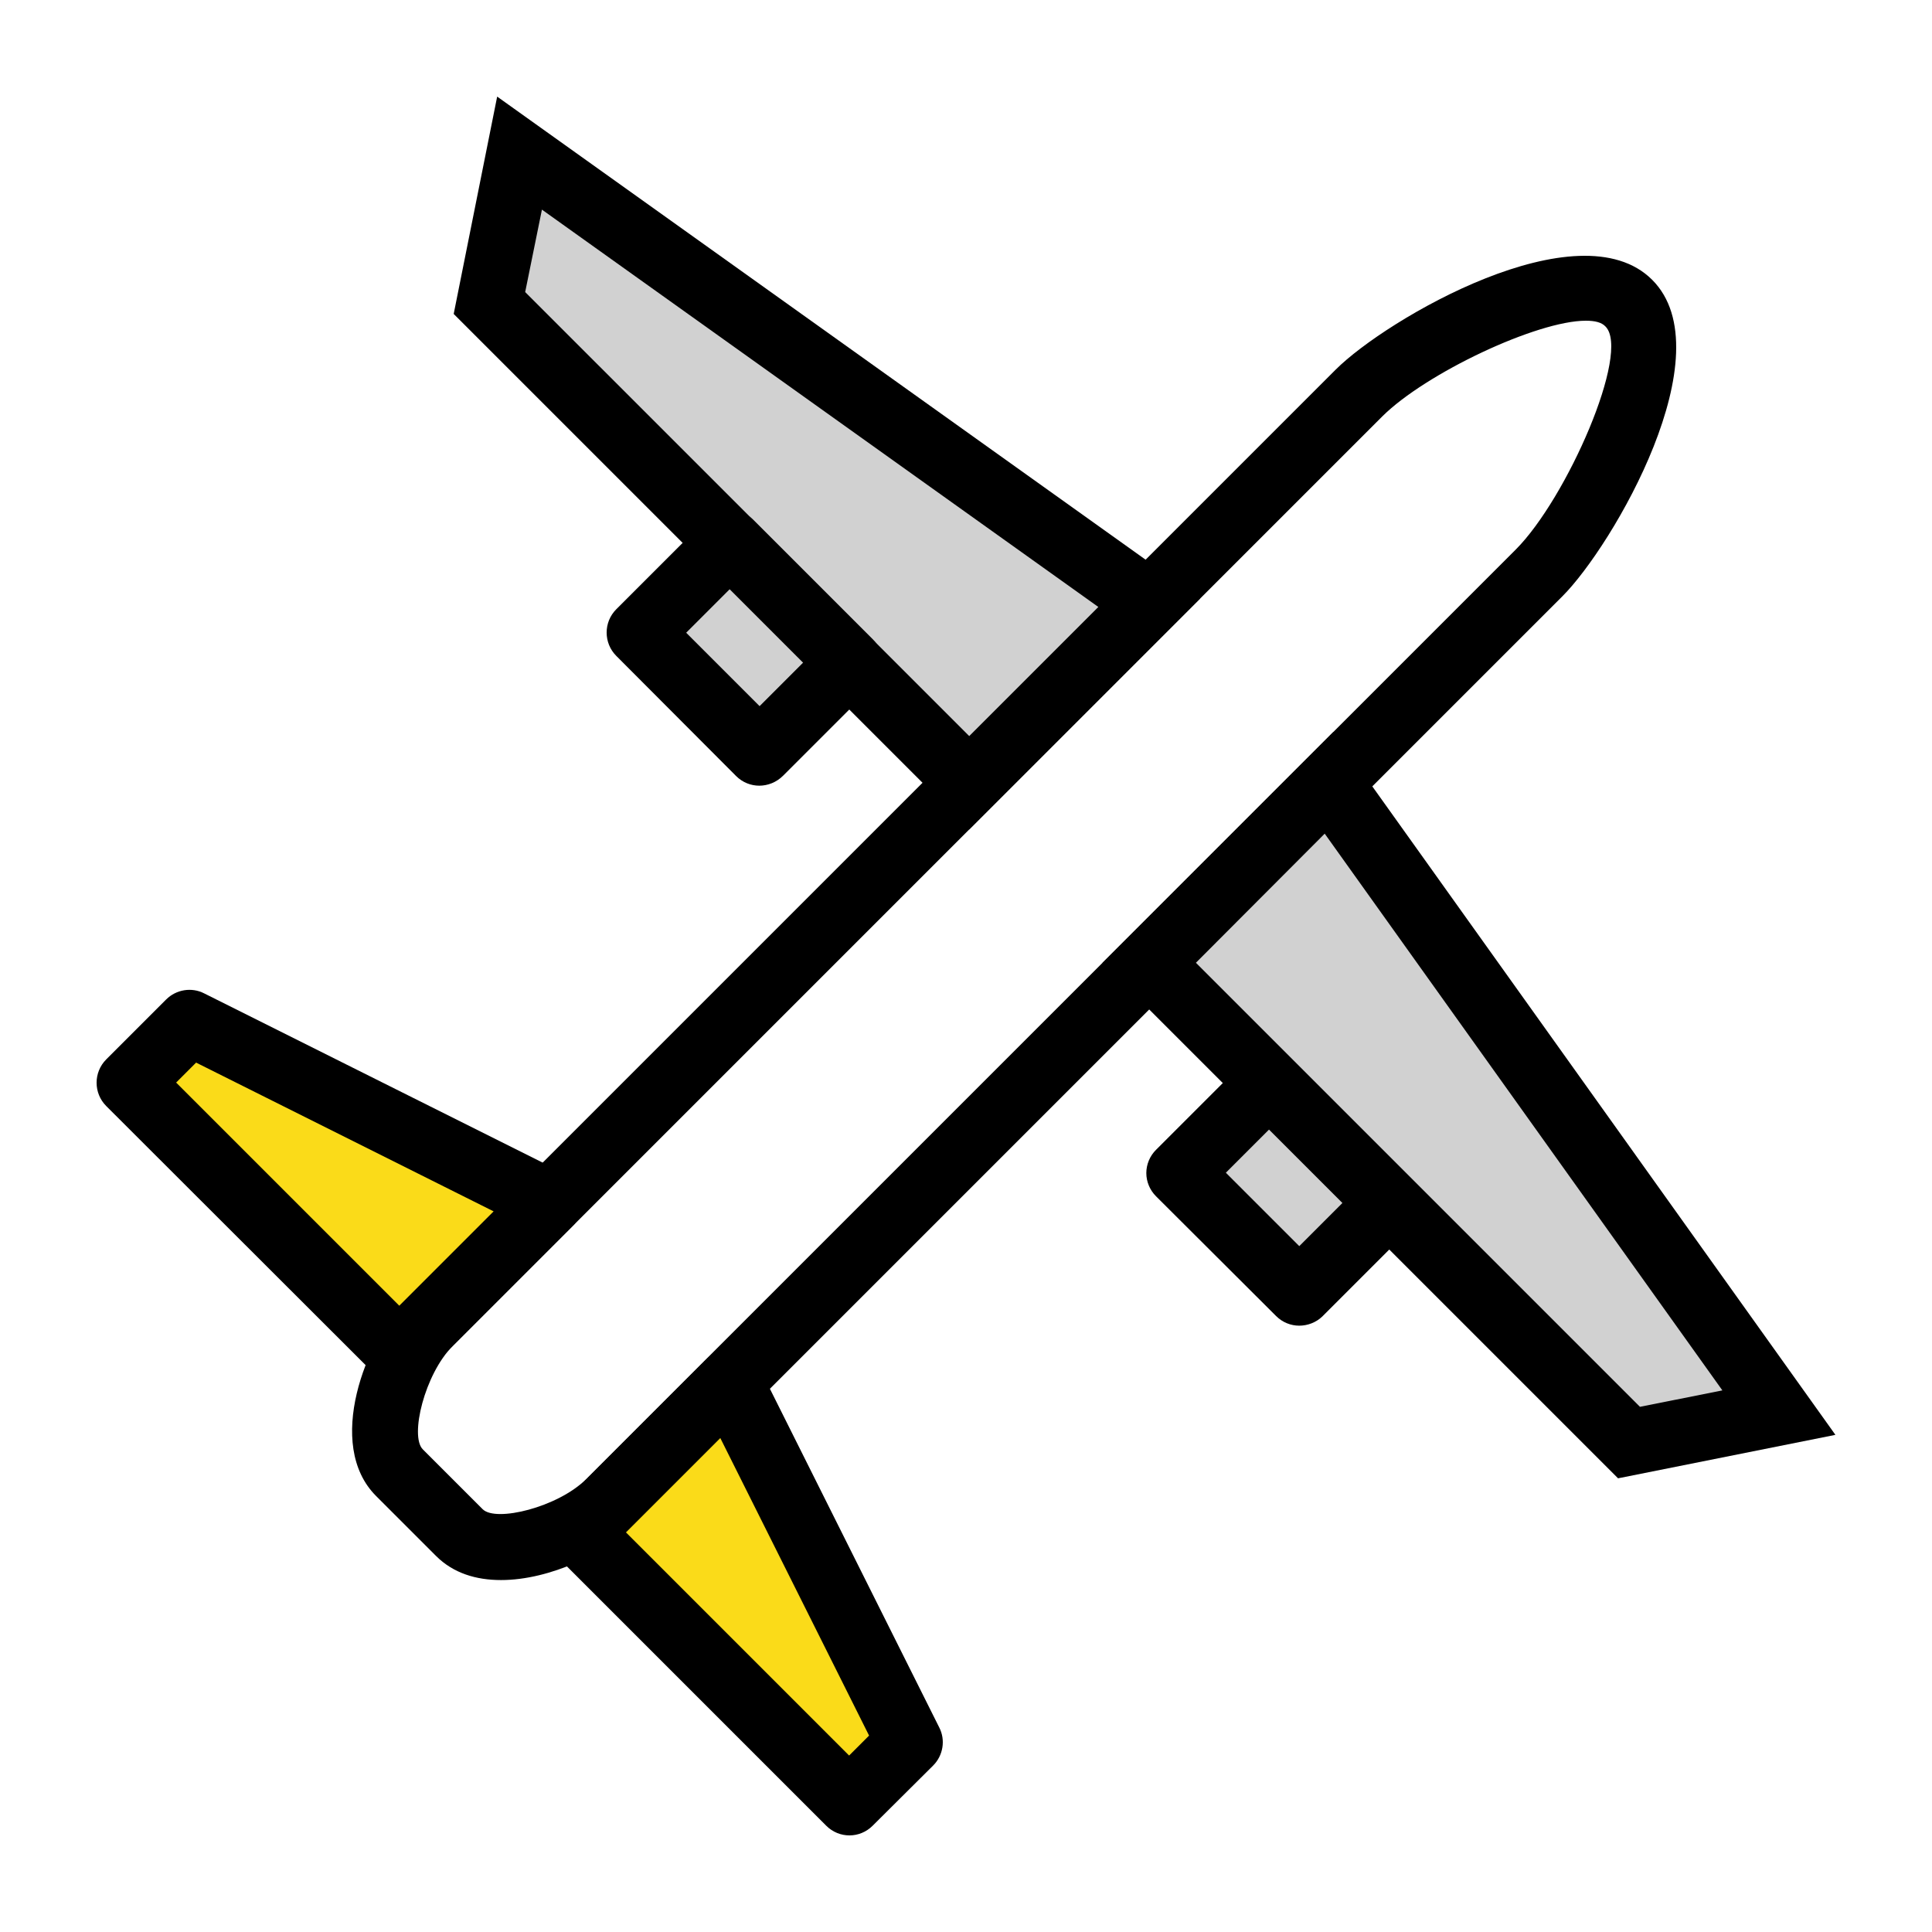
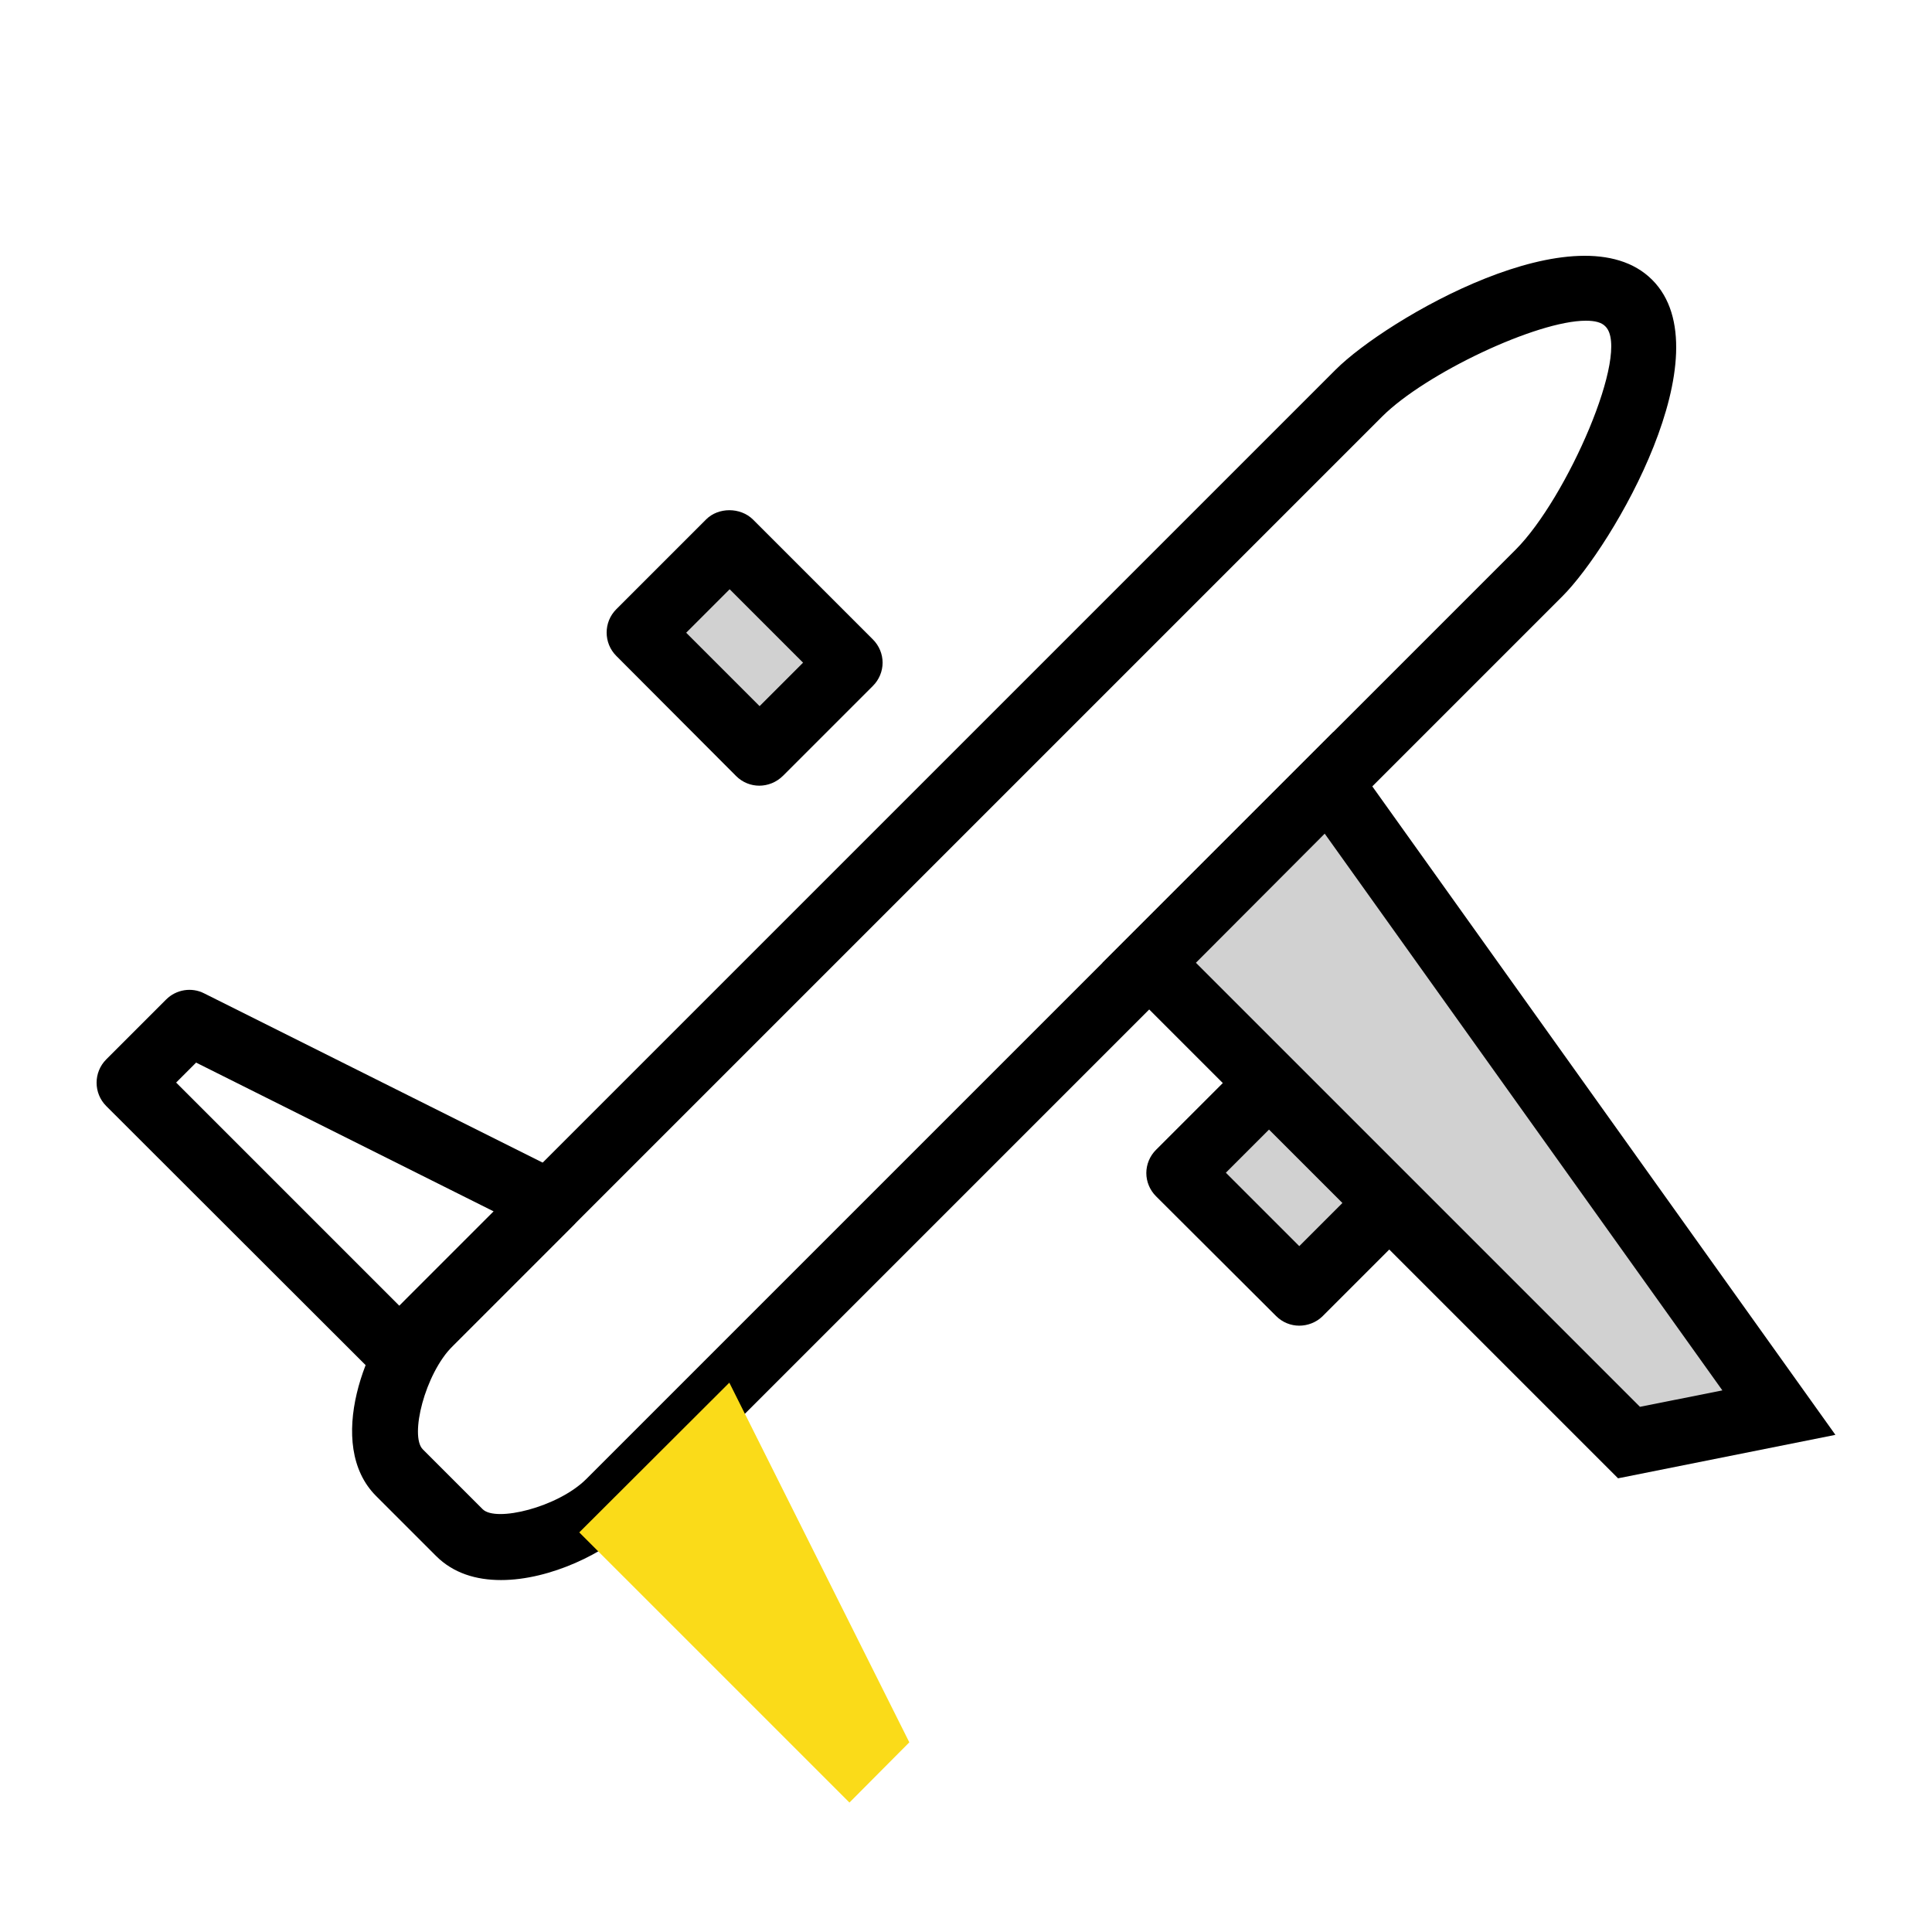
<svg xmlns="http://www.w3.org/2000/svg" version="1.1" id="dla-pasjonatow" x="0px" y="0px" viewBox="0 0 60 60" style="enable-background:new 0 0 60 60;" xml:space="preserve">
  <g>
    <g>
-       <path d="M15.56,49.07c-0.77,0-1.48-0.21-2.02-0.75l-1.86-1.86c-1.6-1.6-0.31-4.86,0.93-6.11l28.87-28.87    c1.57-1.57,7.56-5.06,9.83-2.79s-1.22,8.26-2.79,9.83L19.65,47.39l0,0C18.82,48.21,17.1,49.07,15.56,49.07z M49.25,9.96    c-1.52,0-4.97,1.63-6.32,2.97L14.06,41.8c-0.87,0.87-1.34,2.8-0.93,3.21l1.86,1.86c0.41,0.41,2.33-0.06,3.21-0.93l28.87-28.87    c1.59-1.59,3.58-6.14,2.79-6.93C49.74,10.01,49.53,9.96,49.25,9.96z" />
+       <path d="M15.56,49.07c-0.77,0-1.48-0.21-2.02-0.75l-1.86-1.86c-1.6-1.6-0.31-4.86,0.93-6.11l28.87-28.87    c1.57-1.57,7.56-5.06,9.83-2.79s-1.22,8.26-2.79,9.83L19.65,47.39l0,0C18.82,48.21,17.1,49.07,15.56,49.07M49.25,9.96    c-1.52,0-4.97,1.63-6.32,2.97L14.06,41.8c-0.87,0.87-1.34,2.8-0.93,3.21l1.86,1.86c0.41,0.41,2.33-0.06,3.21-0.93l28.87-28.87    c1.59-1.59,3.58-6.14,2.79-6.93C49.74,10.01,49.53,9.96,49.25,9.96z" />
    </g>
    <g>
      <polygon id="XMLID_00000023985734688704034540000007688142822755927182_" style="fill:#D1D1D1;" points="41.28,24.31 55.25,43.87     50.59,44.8 35.69,29.9   " />
      <path d="M50.25,45.91L34.24,29.9l7.17-7.17L57,44.56L50.25,45.91z M37.14,29.9l13.79,13.79l2.56-0.51L41.14,25.89L37.14,29.9z" />
    </g>
    <g>
-       <polygon id="XMLID_00000116206026028318682640000016737023815156747654_" style="fill:#D1D1D1;" points="35.69,18.72 16.13,4.75     15.2,9.41 30.1,24.31   " />
-       <path d="M30.1,25.76L14.09,9.75L15.44,3l21.83,15.59L30.1,25.76z M16.31,9.07L30.1,22.86l4.01-4.01L16.83,6.51L16.31,9.07z" />
-     </g>
+       </g>
    <g>
-       <polygon id="XMLID_00000042698080142868228240000000102016044173935250_" style="fill:#FADB19;" points="17.06,37.35 5.89,31.76     4.02,33.62 12.41,42.01   " />
      <path d="M12.41,43.03c-0.26,0-0.52-0.1-0.72-0.3L3.3,34.35c-0.4-0.4-0.4-1.05,0-1.45l1.86-1.86c0.31-0.31,0.79-0.39,1.18-0.19    l11.18,5.59c0.29,0.15,0.5,0.43,0.55,0.75c0.05,0.33-0.05,0.66-0.29,0.89l-4.66,4.66C12.93,42.93,12.67,43.03,12.41,43.03z     M5.47,33.62l6.93,6.93l2.93-2.93L6.09,33L5.47,33.62z" />
    </g>
    <g>
      <polygon id="XMLID_00000031899973213861532130000009557605719198560403_" style="fill:#FADB19;" points="22.65,42.94 28.24,54.11     26.38,55.98 17.99,47.59   " />
-       <path d="M26.38,57c-0.26,0-0.52-0.1-0.72-0.3l-8.38-8.38c-0.4-0.4-0.4-1.05,0-1.45l4.66-4.66c0.23-0.23,0.55-0.34,0.89-0.29    c0.33,0.05,0.61,0.26,0.75,0.55l5.59,11.18c0.2,0.39,0.12,0.87-0.19,1.18L27.1,56.7C26.9,56.9,26.64,57,26.38,57z M19.44,47.59    l6.93,6.93l0.62-0.62l-4.62-9.24L19.44,47.59z" />
    </g>
    <g>
      <rect id="XMLID_00000006670336954678042720000010331482245935655074_" x="21.14" y="17.48" transform="matrix(0.707 -0.707 0.707 0.707 -7.455 22.238)" style="fill:#D1D1D1;" width="3.95" height="5.27" />
      <path d="M23.58,24.4c-0.26,0-0.52-0.1-0.72-0.3l-3.72-3.73c-0.4-0.4-0.4-1.05,0-1.45l2.79-2.79c0.38-0.38,1.06-0.38,1.45,0    l3.73,3.73c0.19,0.19,0.3,0.45,0.3,0.72c0,0.27-0.11,0.53-0.3,0.72l-2.79,2.79C24.11,24.3,23.84,24.4,23.58,24.4z M21.31,19.65    l2.28,2.28l1.35-1.35l-2.28-2.28L21.31,19.65z" />
    </g>
    <g>
      <rect id="XMLID_00000064336318968779969420000013474528825488107912_" x="37.91" y="34.25" transform="matrix(0.707 -0.707 0.707 0.707 -14.4 39.004)" style="fill:#D1D1D1;" width="3.95" height="5.27" />
      <path d="M40.35,41.17c-0.26,0-0.52-0.1-0.72-0.3l-3.73-3.72c-0.19-0.19-0.3-0.45-0.3-0.72s0.11-0.53,0.3-0.72l2.79-2.79    c0.19-0.19,0.45-0.3,0.72-0.3l0,0c0.27,0,0.53,0.11,0.72,0.3l3.72,3.73c0.4,0.4,0.4,1.05,0,1.45l-2.79,2.79    C40.87,41.07,40.61,41.17,40.35,41.17z M38.07,36.42l2.28,2.28l1.34-1.34l-2.28-2.28L38.07,36.42z" />
    </g>
  </g>
</svg>